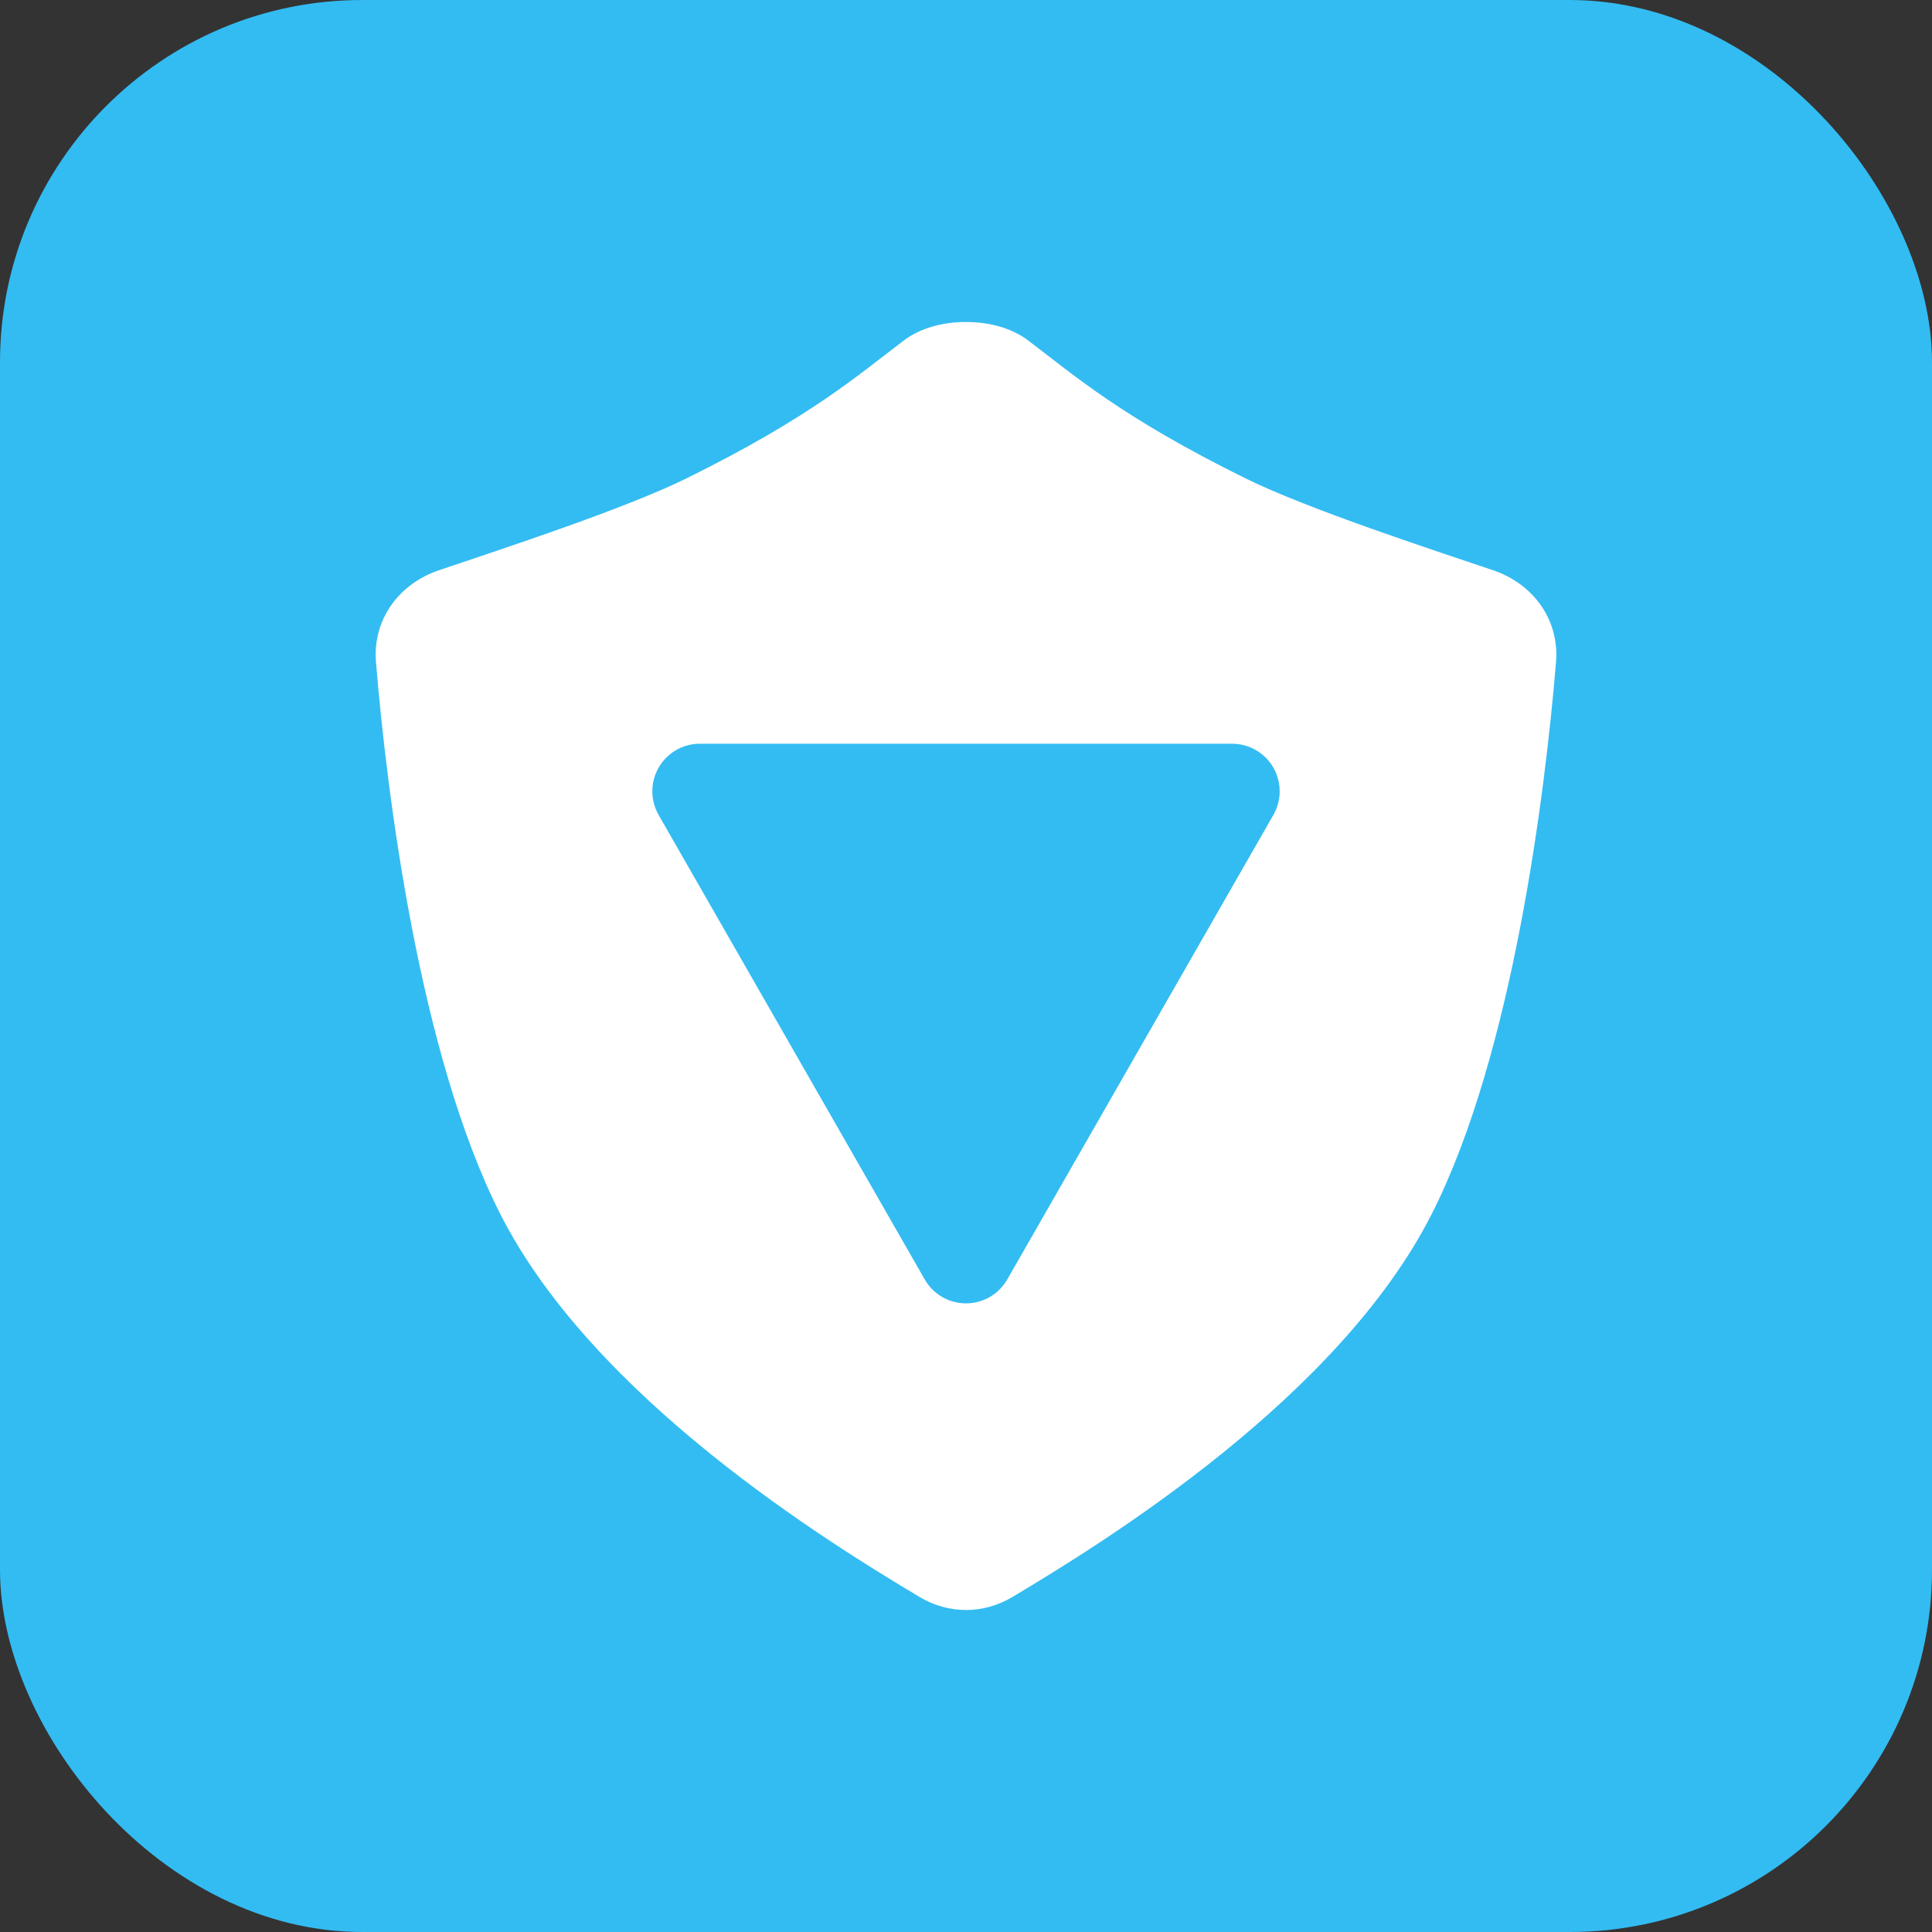
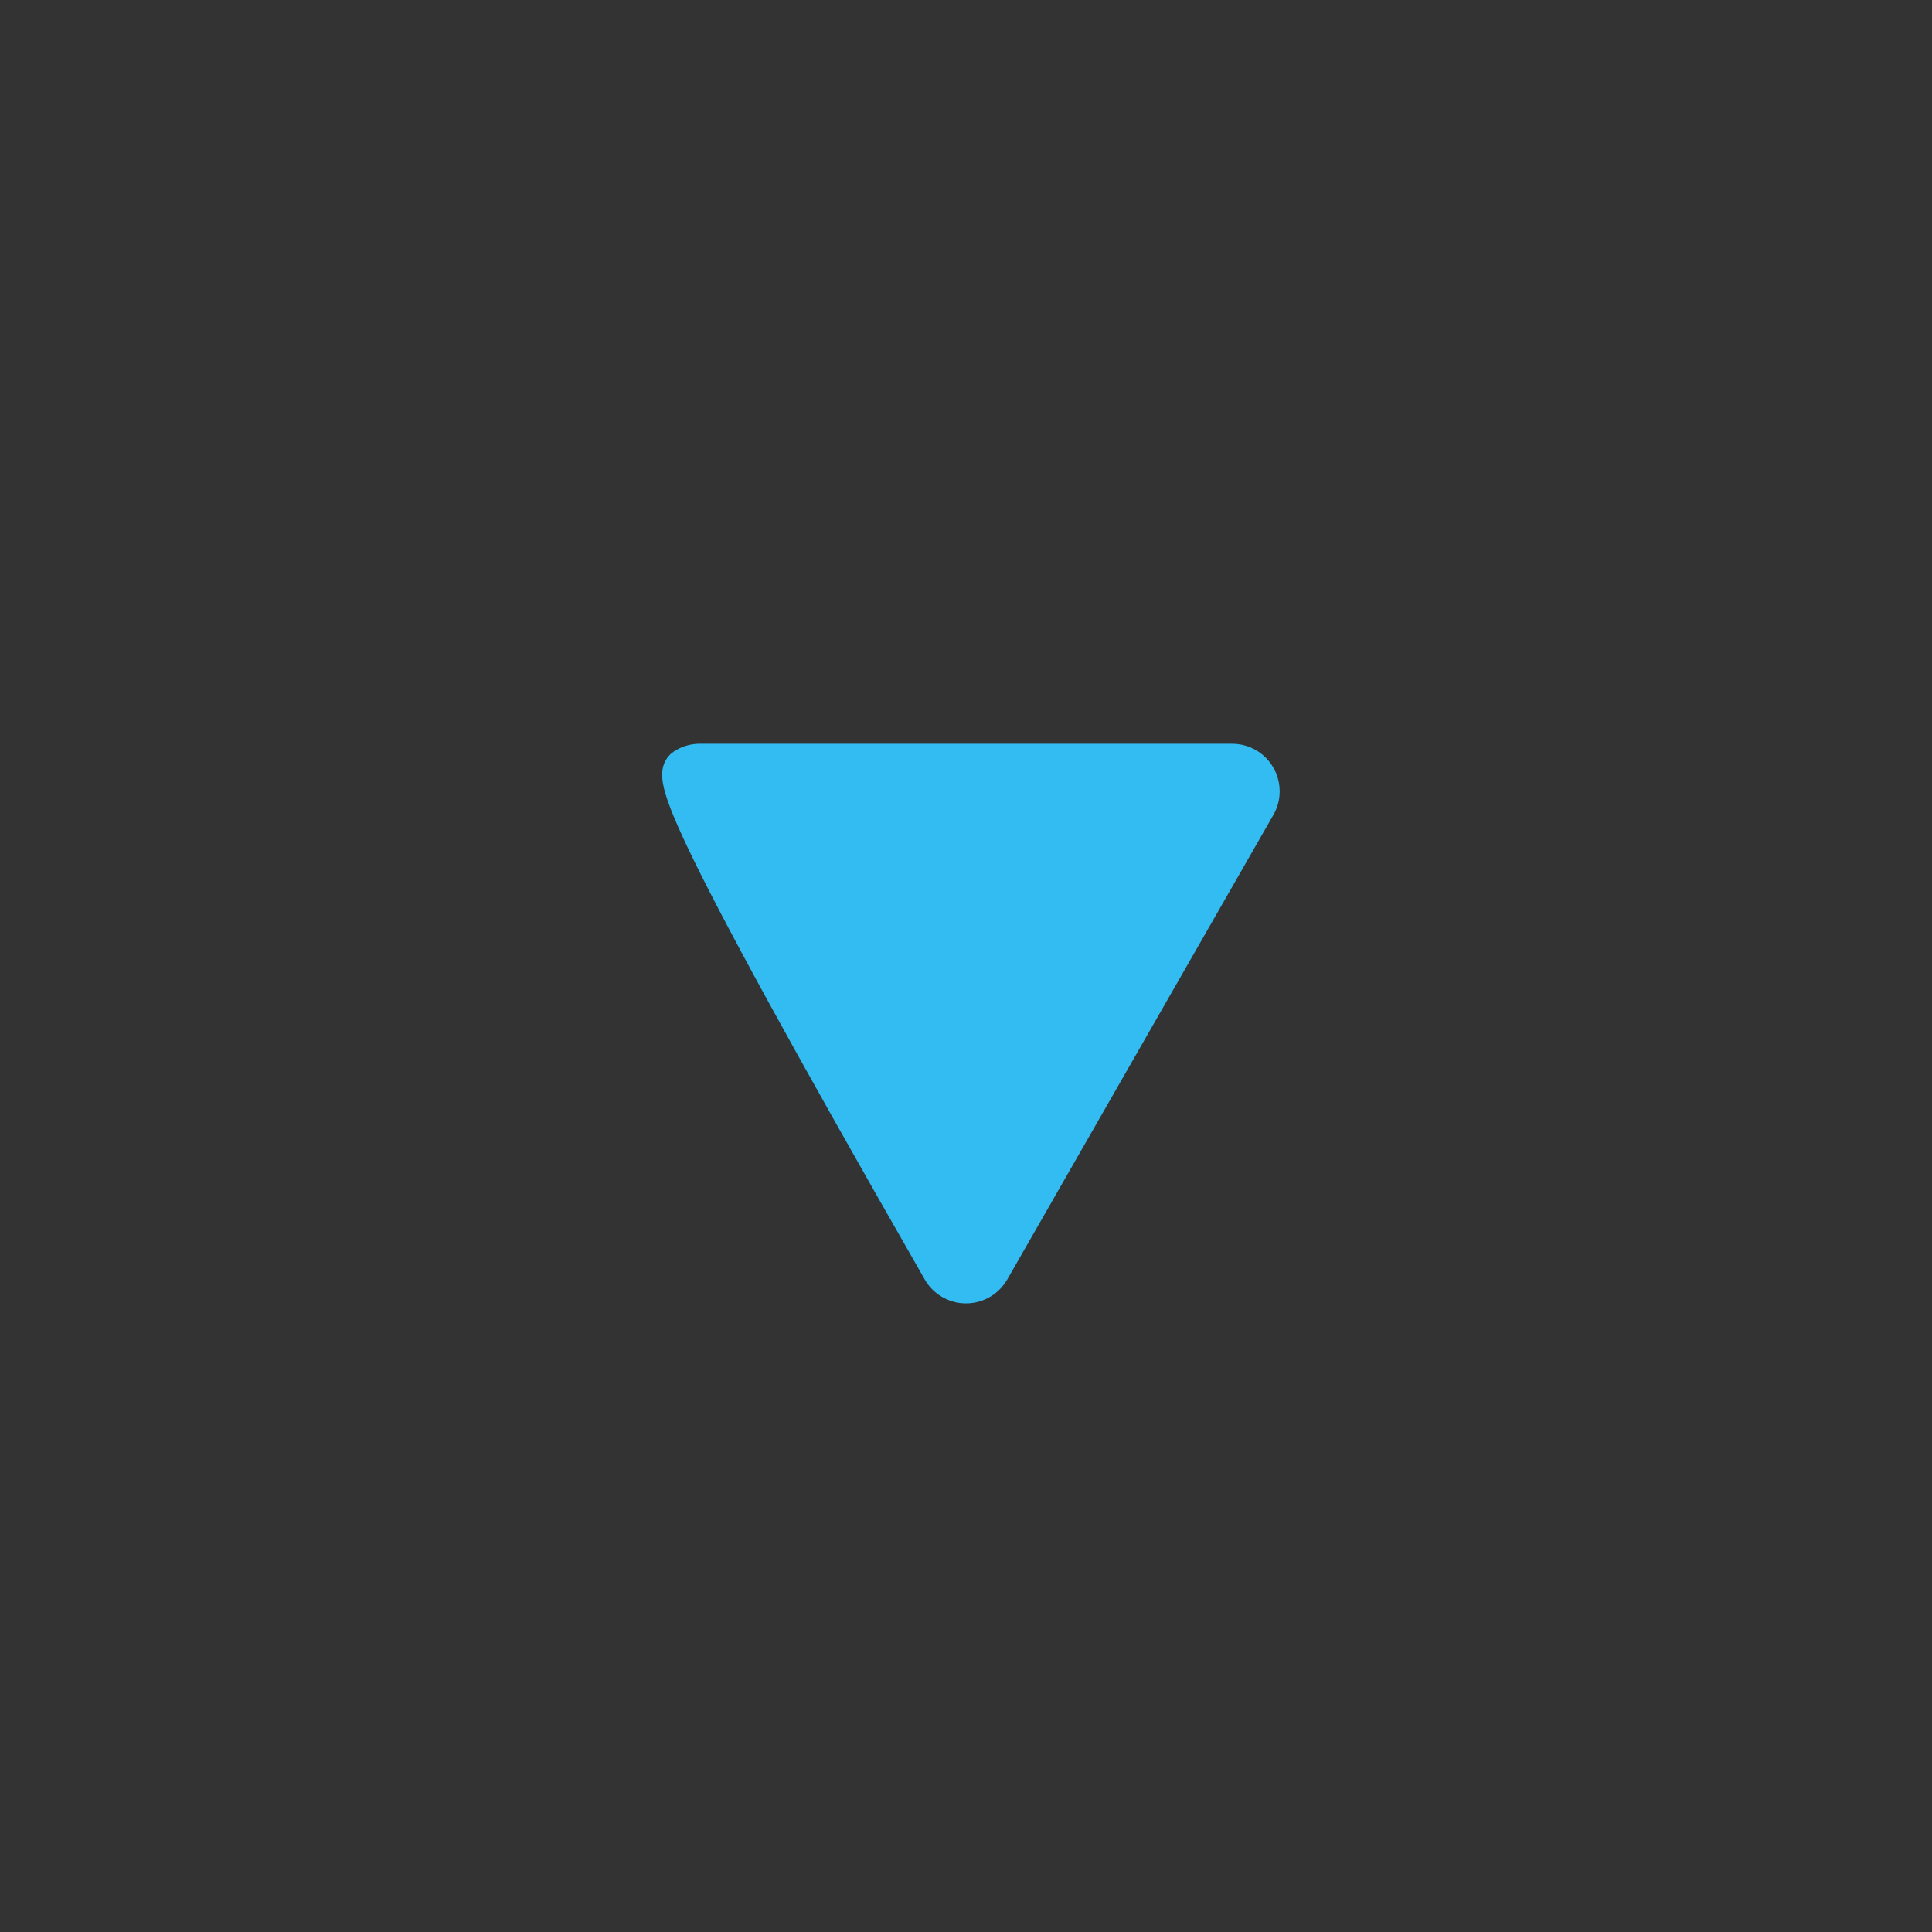
<svg xmlns="http://www.w3.org/2000/svg" width="64px" height="64px" viewBox="0 0 64 64" version="1.1">
  <rect x="0" y="0" width="64" height="64" fill="#333333" stroke="none" />
  <title>编组</title>
  <g id="官网产品页" stroke="none" stroke-width="1" fill="none" fill-rule="evenodd">
    <g id="Web应用防火墙-WAF备份-2" transform="translate(-389, -6675)">
      <g id="编组-72" transform="translate(0, 6447)">
        <g id="编组" transform="translate(389, 228)">
-           <rect id="矩形备份-28" fill="#33BCF2" x="-6.31593543e-15" y="0" width="64" height="64" rx="12" />
-           <path d="M41.258,15.846 C37.143,13.815 35.589,12.434 34.057,11.277 C33.516,10.867 32.77,10.667 32.021,10.667 C32.014,10.667 32.007,10.669 32,10.669 C31.993,10.669 31.986,10.667 31.979,10.667 C31.23,10.667 30.484,10.867 29.943,11.277 C28.411,12.434 26.857,13.815 22.742,15.846 C20.685,16.861 16.607,18.191 14.539,18.891 C13.201,19.344 12.339,20.537 12.455,21.936 C12.813,26.265 13.887,34.915 16.569,40.209 C19.655,46.301 27.397,51.07 30.458,52.9 C30.942,53.189 31.471,53.333 32,53.333 C32.529,53.333 33.058,53.189 33.542,52.9 C36.603,51.07 44.345,46.301 47.431,40.209 C50.113,34.915 51.187,26.265 51.545,21.936 C51.661,20.537 50.799,19.344 49.461,18.891 C47.393,18.191 43.315,16.861 41.258,15.846 Z" id="Fill-2" fill="#FFFFFF" />
-           <path d="M31.132,42.098 L22.316,26.709 C22.041,26.23 22.207,25.619 22.687,25.344 C22.838,25.258 23.009,25.212 23.184,25.212 L40.816,25.212 C41.369,25.212 41.816,25.66 41.816,26.212 C41.816,26.387 41.771,26.558 41.684,26.709 L32.868,42.098 C32.593,42.578 31.982,42.744 31.503,42.469 C31.349,42.381 31.221,42.253 31.132,42.098 Z" id="路径" stroke="#33BCF2" stroke-width="1.15" fill="#33BCF2" />
+           <path d="M31.132,42.098 C22.041,26.23 22.207,25.619 22.687,25.344 C22.838,25.258 23.009,25.212 23.184,25.212 L40.816,25.212 C41.369,25.212 41.816,25.66 41.816,26.212 C41.816,26.387 41.771,26.558 41.684,26.709 L32.868,42.098 C32.593,42.578 31.982,42.744 31.503,42.469 C31.349,42.381 31.221,42.253 31.132,42.098 Z" id="路径" stroke="#33BCF2" stroke-width="1.15" fill="#33BCF2" />
        </g>
      </g>
    </g>
  </g>
</svg>